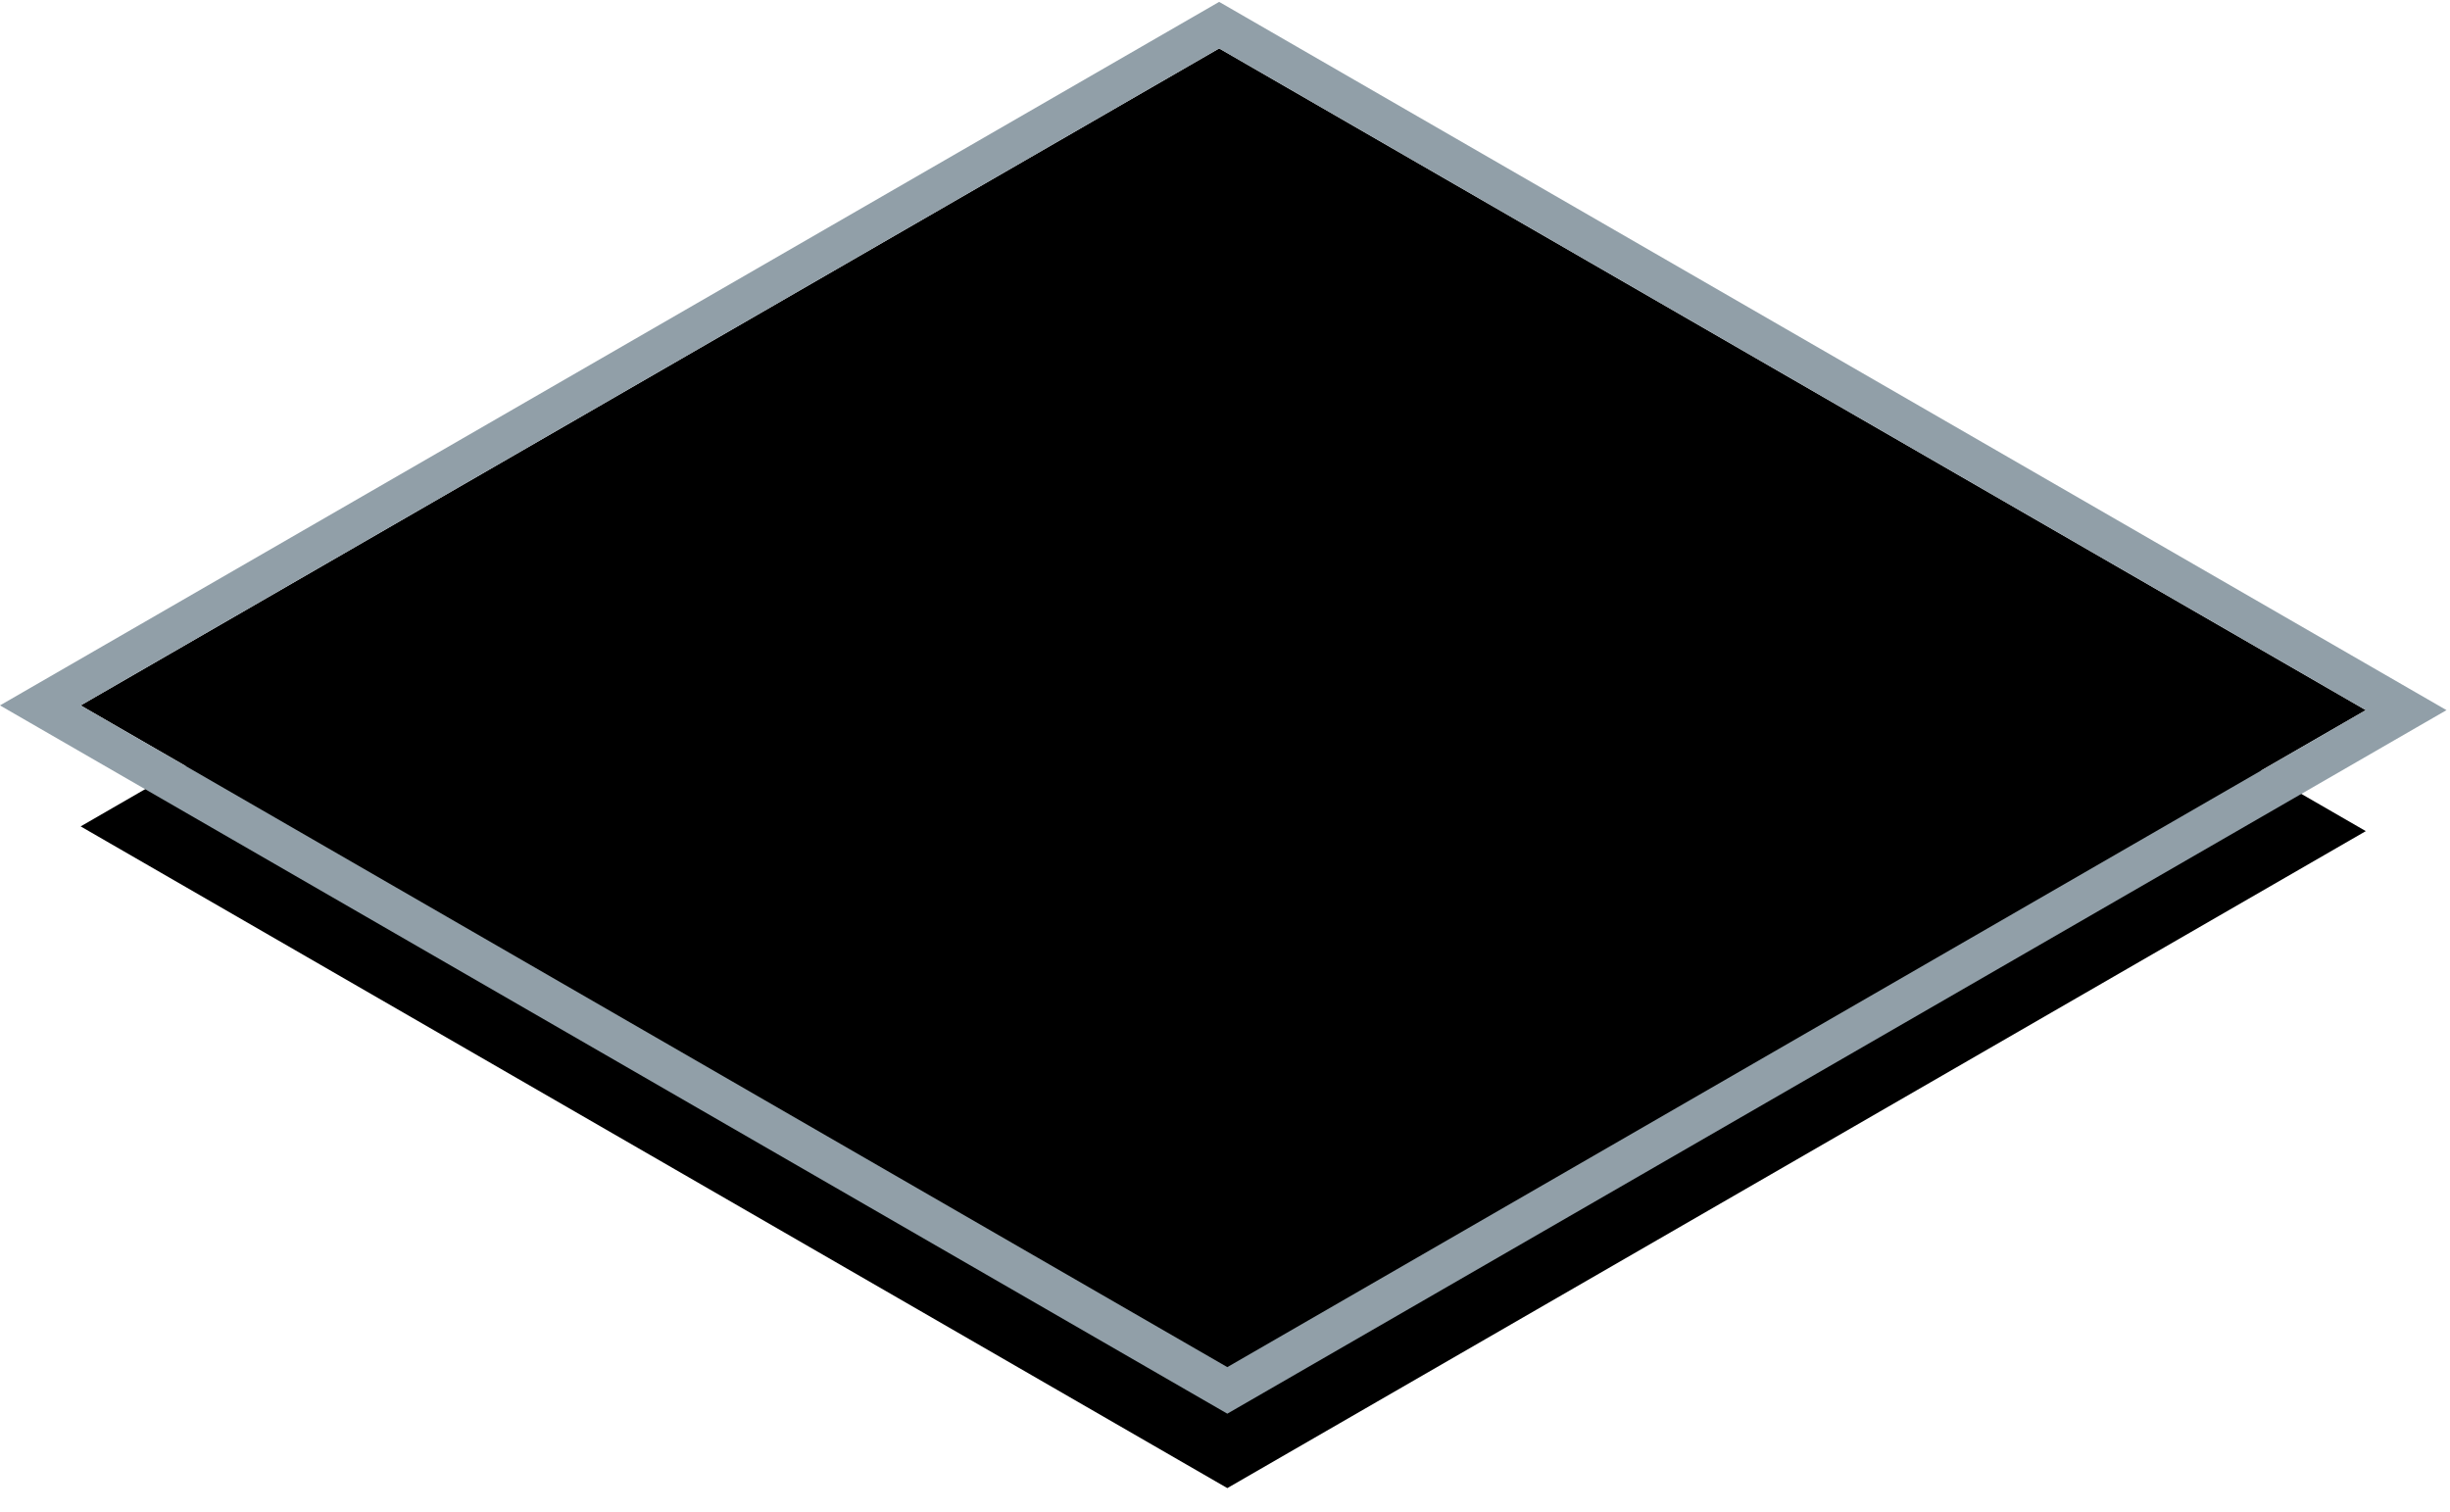
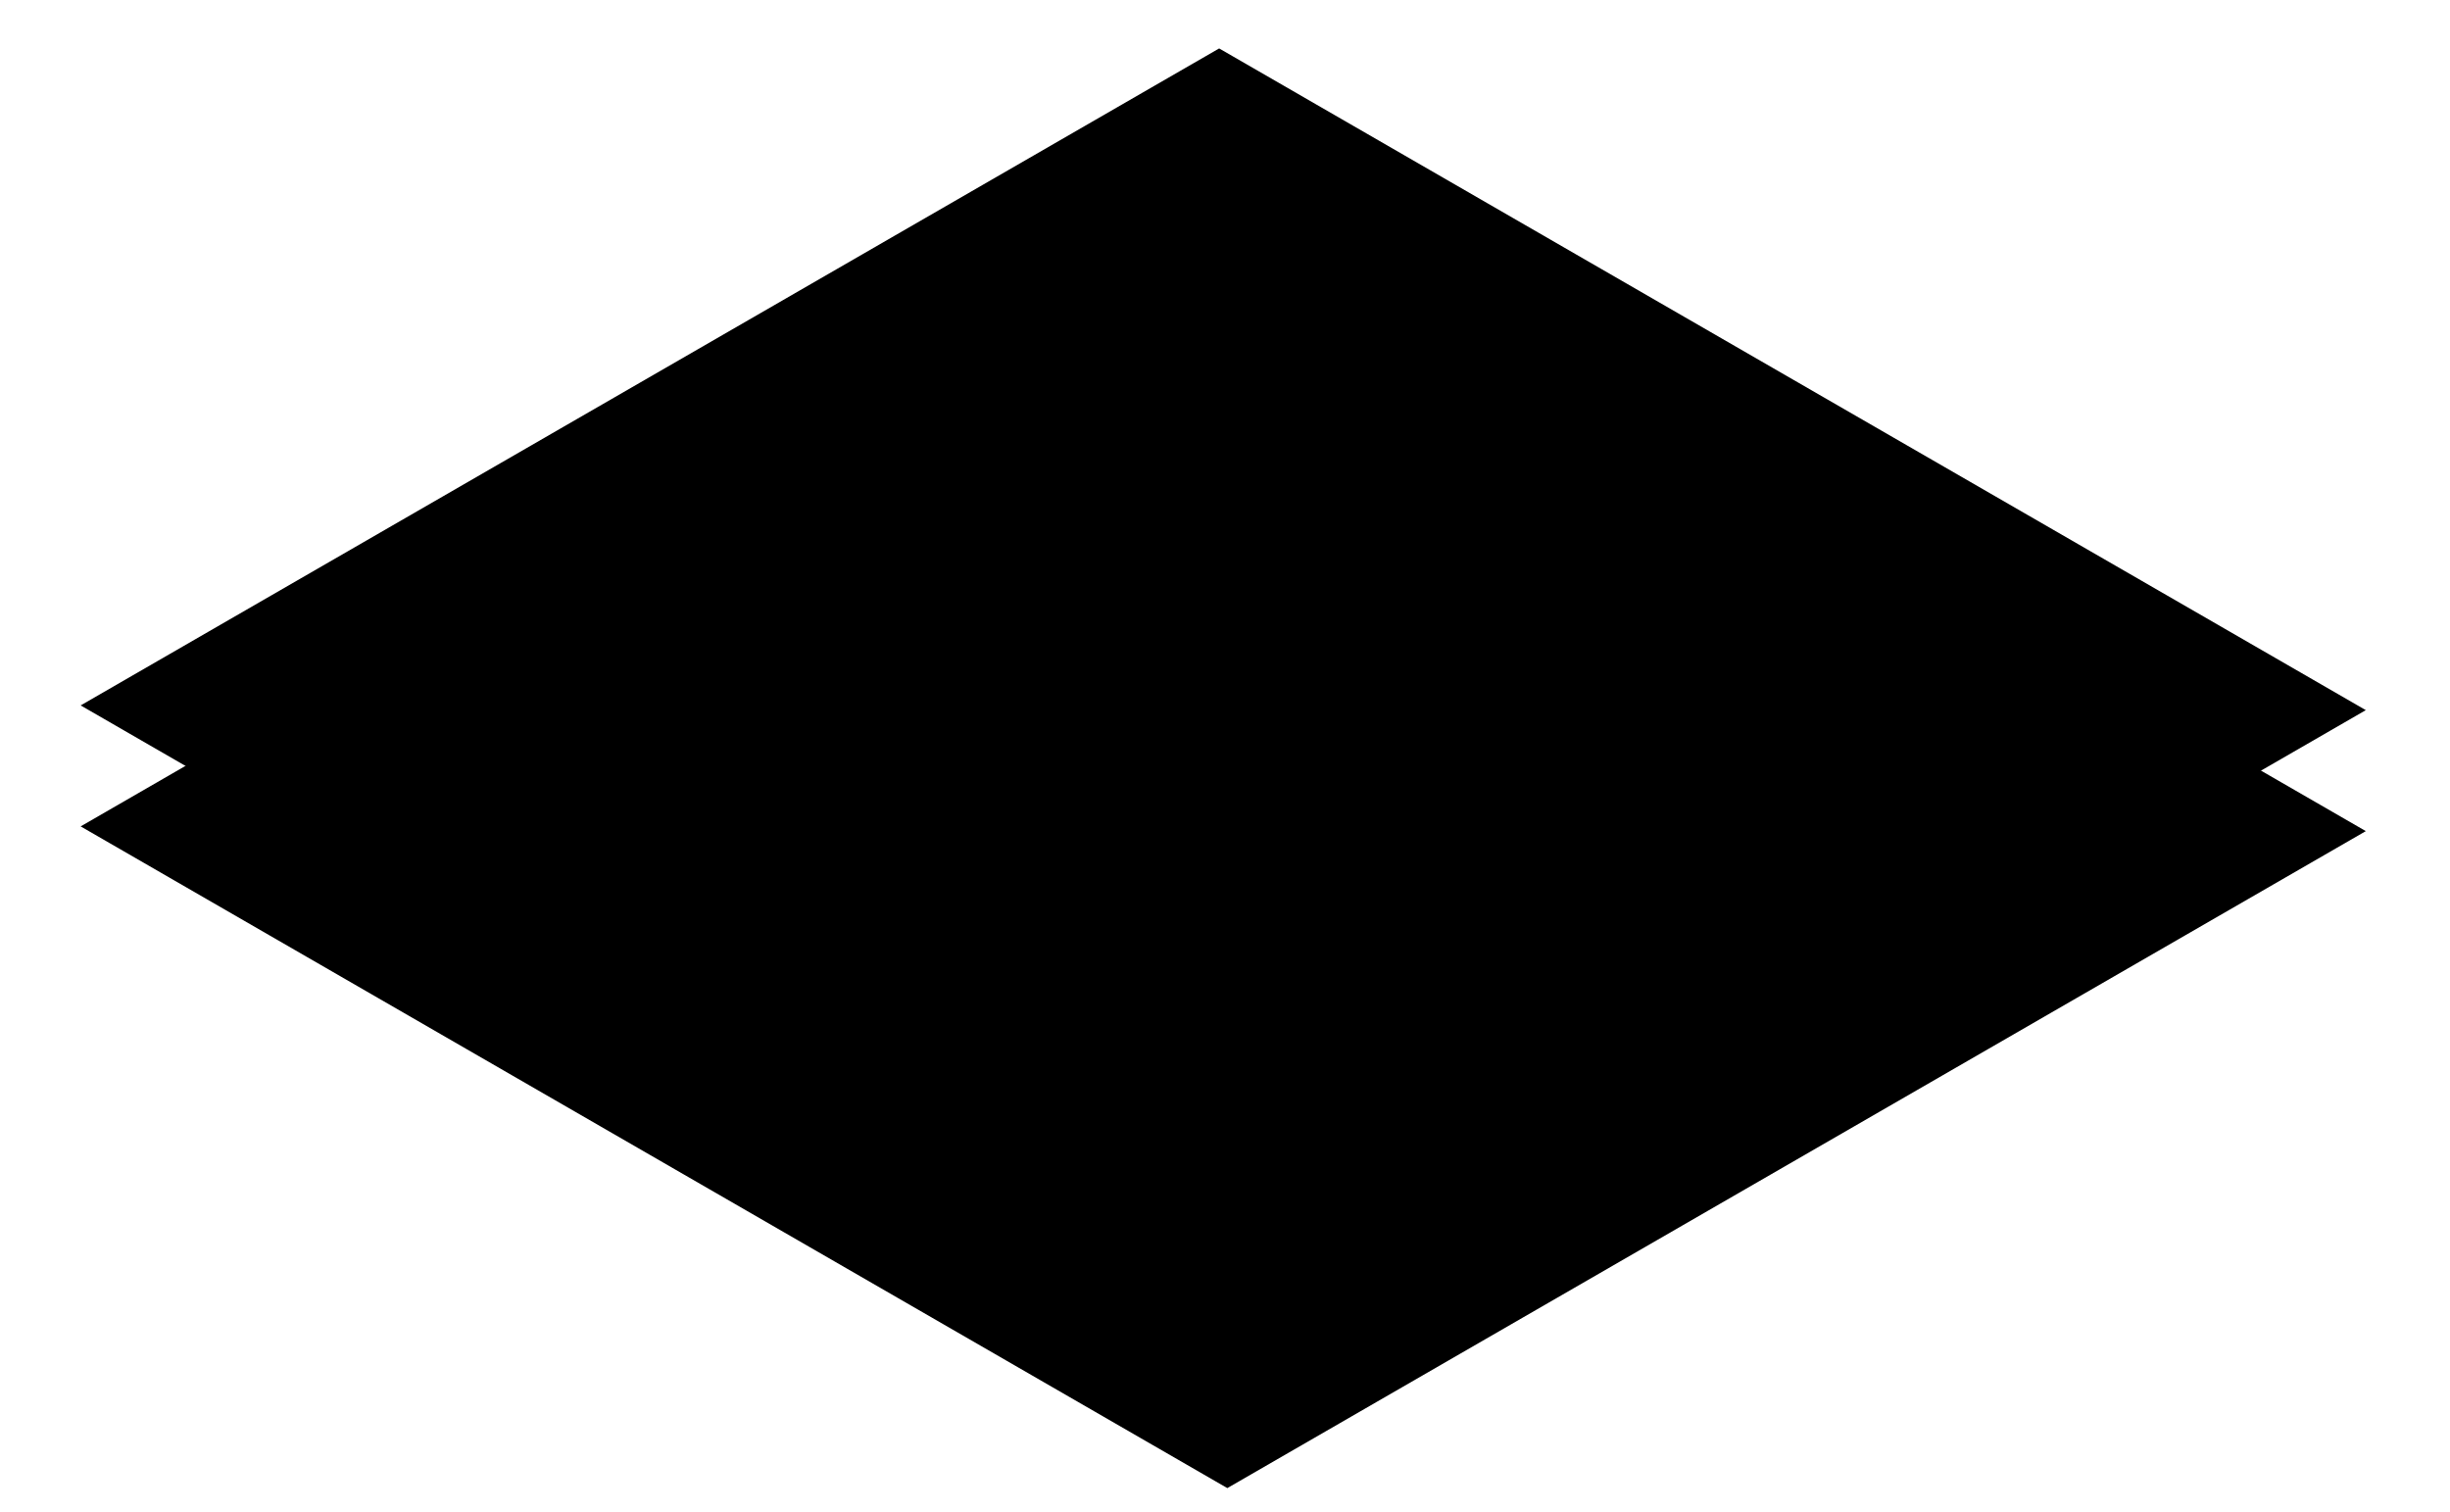
<svg xmlns="http://www.w3.org/2000/svg" xmlns:xlink="http://www.w3.org/1999/xlink" width="243" height="150" viewBox="0 0 243 150">
  <defs>
    <path id="b" d="M0 125.972l113.73 65.637 112.92-65.168-113.73-65.637z" />
    <filter x="-6.2%" y="-8.1%" width="112.4%" height="124.9%" filterUnits="objectBoundingBox" id="a">
      <feMorphology radius="4" operator="dilate" in="SourceAlpha" result="shadowSpreadOuter1" />
      <feOffset dy="12" in="shadowSpreadOuter1" result="shadowOffsetOuter1" />
      <feComposite in="shadowOffsetOuter1" in2="SourceAlpha" operator="out" result="shadowOffsetOuter1" />
      <feColorMatrix values="0 0 0 0 0 0 0 0 0 0 0 0 0 0 0 0 0 0 0.5 0" in="shadowOffsetOuter1" />
    </filter>
  </defs>
  <g transform="translate(8 -56)" fill="none" fill-rule="evenodd">
    <use fill="#000" filter="url(#a)" xlink:href="#b" />
    <use fill="#000" xlink:href="#b" />
-     <path stroke="#919FA8" stroke-width="4" d="M-4.001 125.972L112.92 58.495l117.732 67.946-116.922 67.477-117.731-67.946z" />
  </g>
</svg>